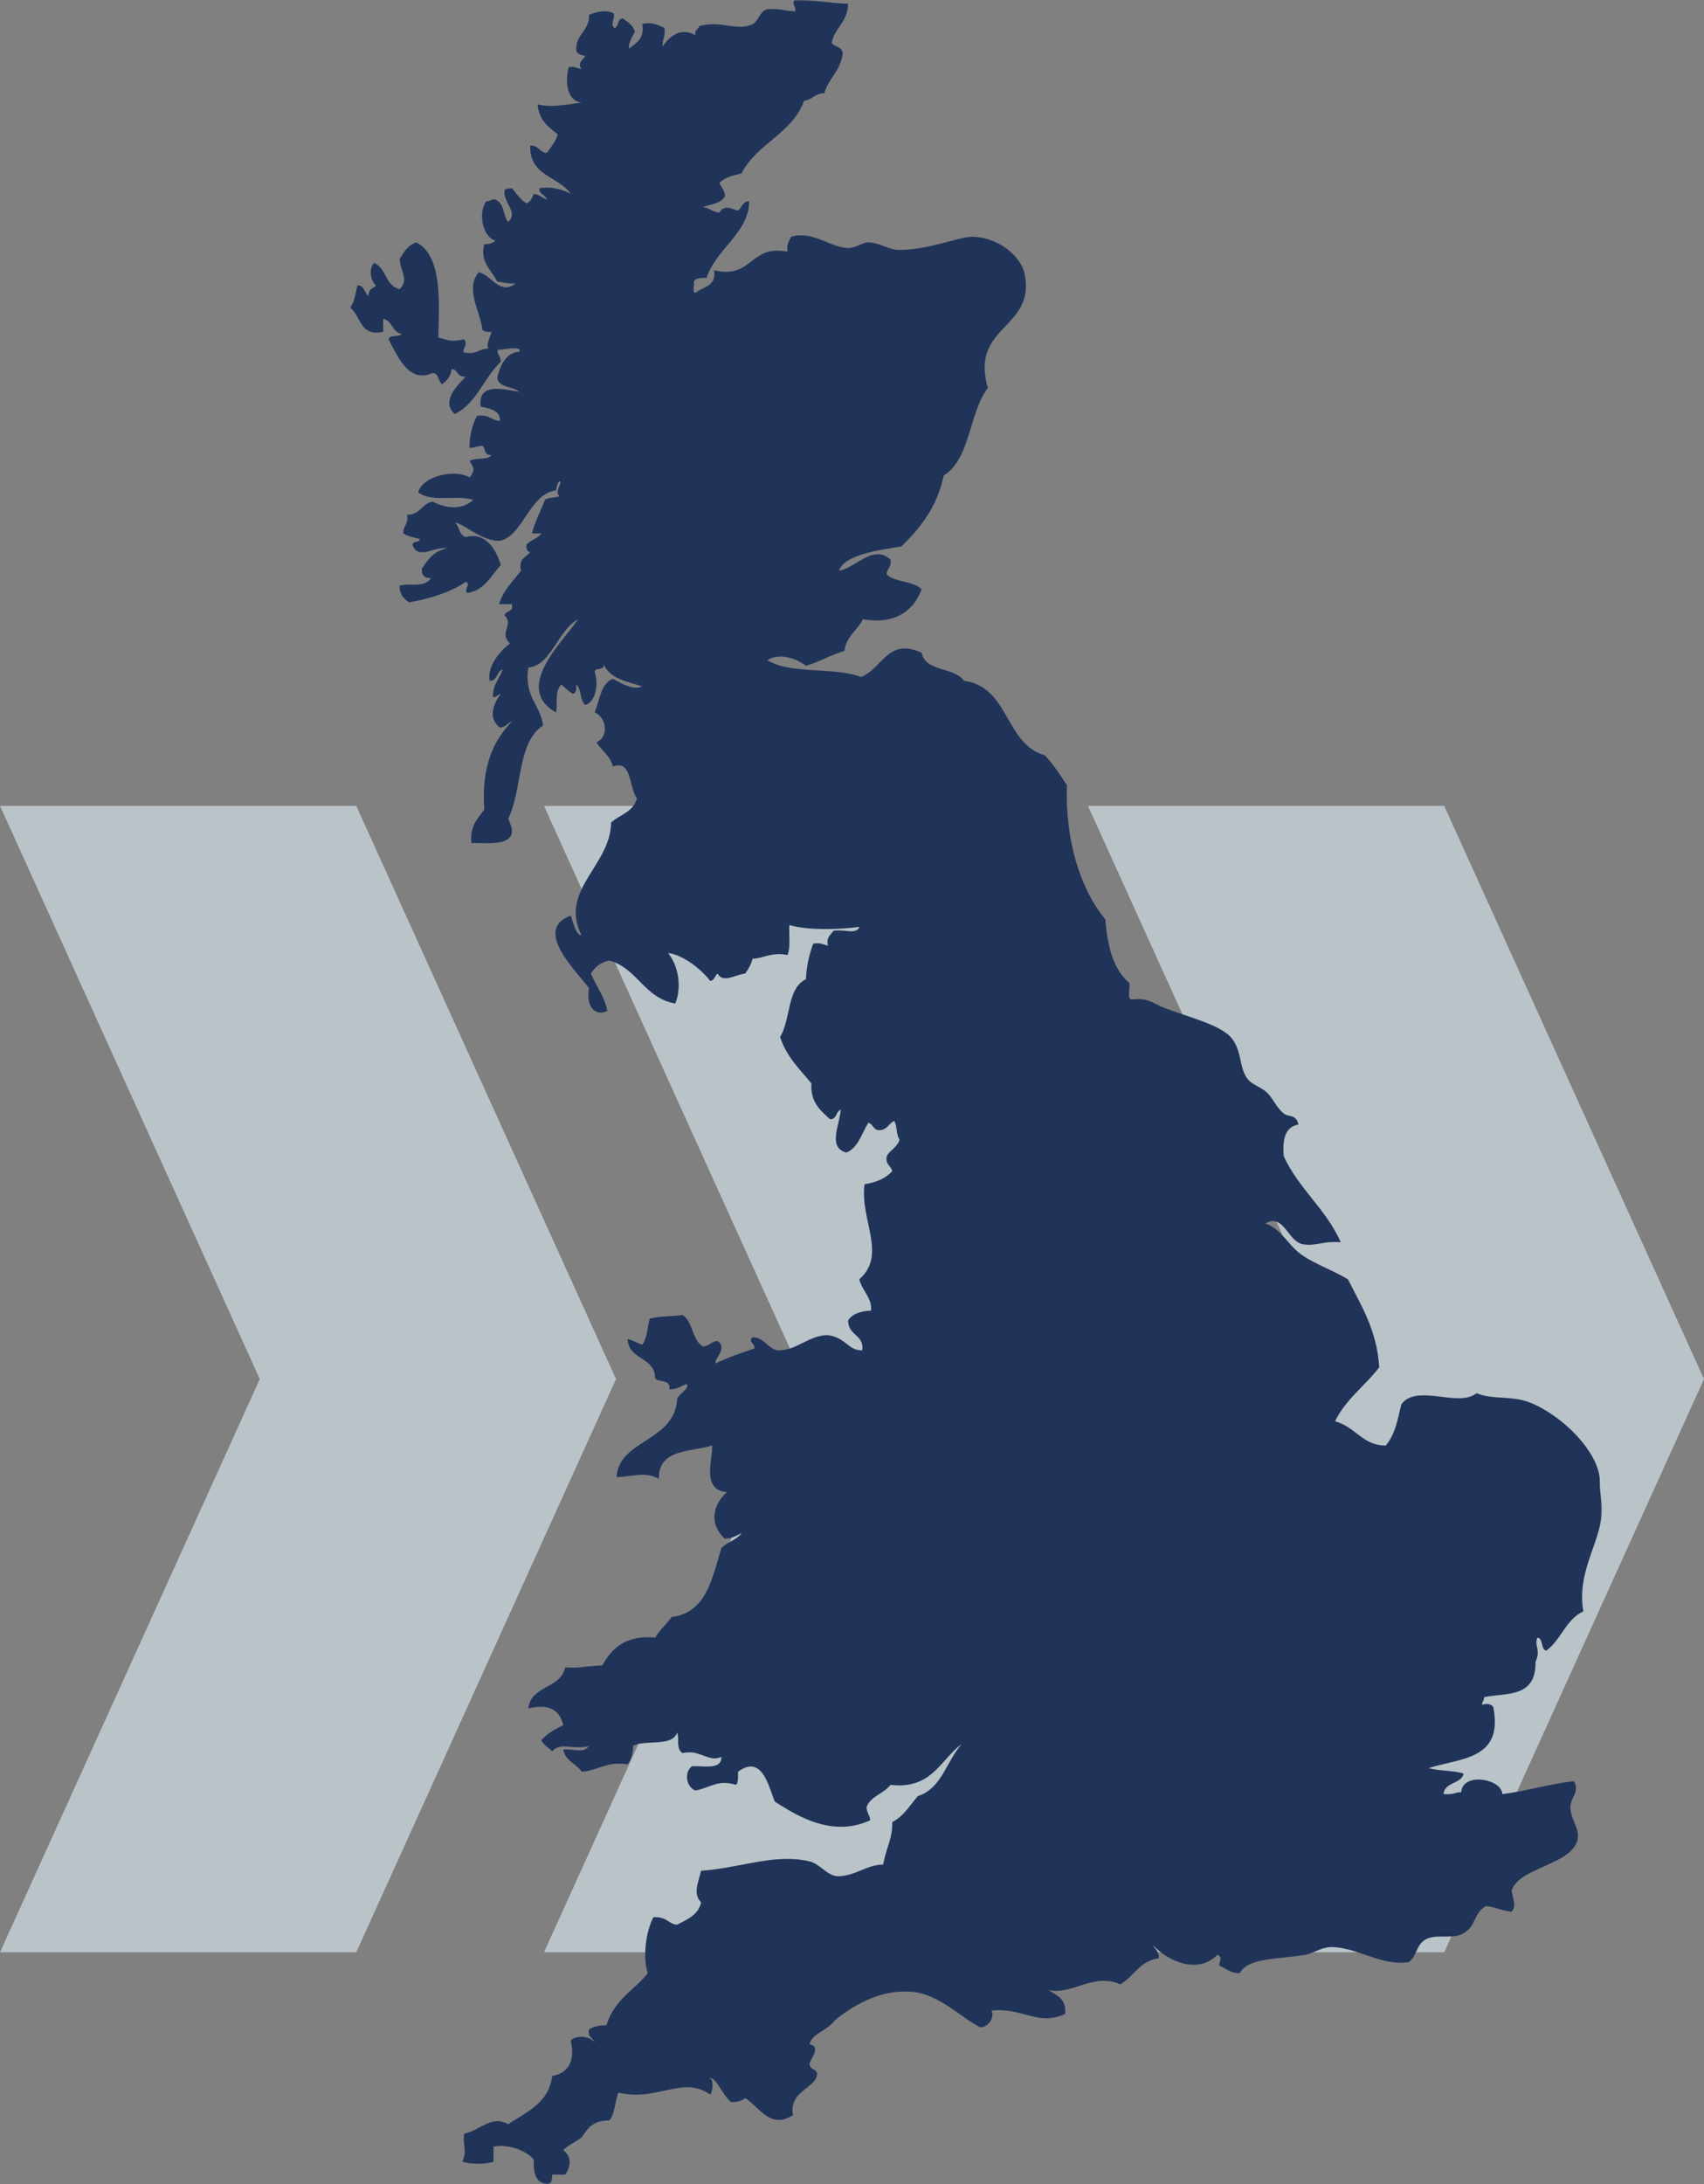
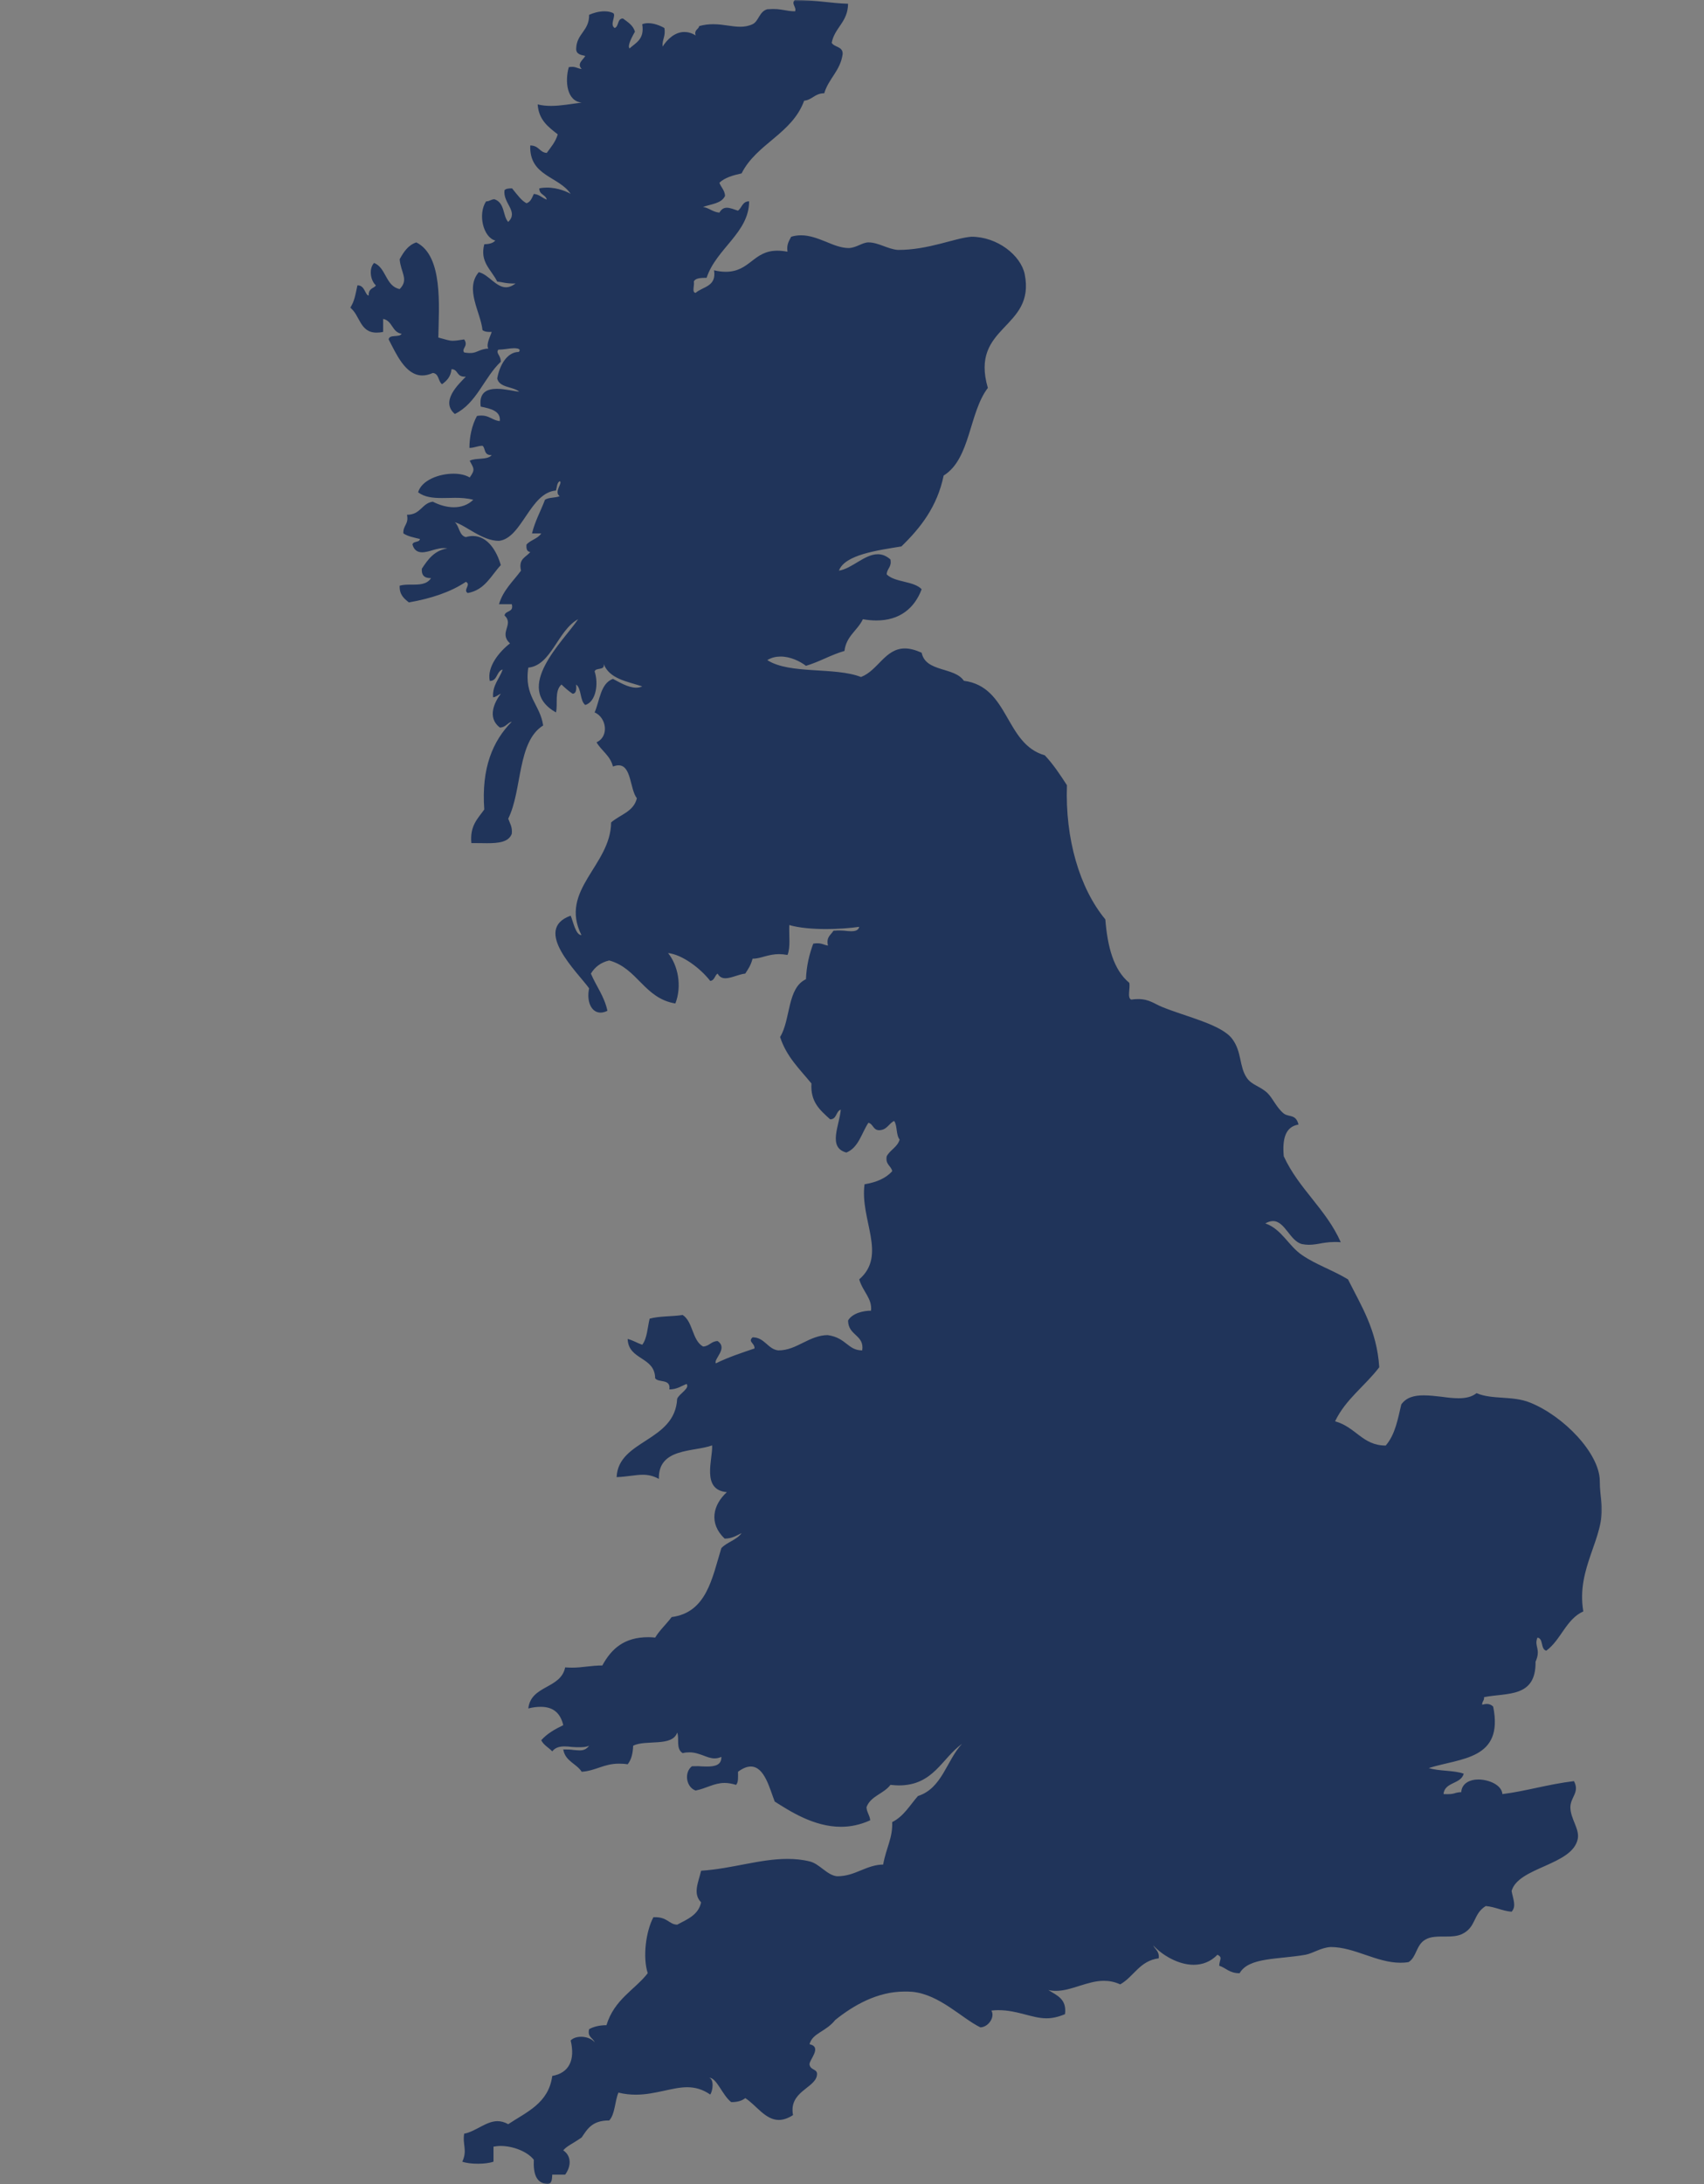
<svg xmlns="http://www.w3.org/2000/svg" xmlns:xlink="http://www.w3.org/1999/xlink" width="584px" height="748px" viewBox="0 0 584 748" version="1.1">
  <rect x="0" y="0" width="584" height="748" fill="#808080" stroke="none" />
  <title>England and chevron</title>
  <desc>Created with Sketch.</desc>
  <defs>
    <polygon id="path-1" points="0 0 429 0 429 748 0 748" />
  </defs>
  <g id="Artwork" stroke="none" stroke-width="1" fill="none" fill-rule="evenodd" opacity="0.974">
    <g id="6.-About" transform="translate(-380, -1496)">
      <g id="Map" transform="translate(379.5, 1496)">
        <g id="England-and-chevron">
          <g>
            <g id="Chevron-Copy" opacity="0.6" transform="translate(292.5, 472.5) rotate(-270) translate(-292.5, -472.5) translate(96, 180.5)" fill="#E2F1FC">
-               <polygon id="Fill-1" points="196.314 0 0 89.035 0 211.129 196.314 122.096 392.626 211.129 392.626 89.033" />
-               <polygon id="Fill-2" points="0 275.468 0 397.564 196.314 308.532 392.626 397.564 392.626 275.468 196.314 186.436" />
-               <polygon id="Fill-3" points="0 461.906 0 584 196.314 494.967 392.626 584 392.626 461.906 196.314 372.871" />
-             </g>
+               </g>
            <g id="England" transform="translate(120.5, 0)">
              <mask id="mask-2" fill="white">
                <use xlink:href="#path-1" />
              </mask>
              <g id="Clip-2" />
              <path d="M409.94,565.338 C414.997,561.665 416.688,554.571 422.637,551.882 C420.089,536.873 430.125,526.766 428.895,514.817 C428.613,512.121 428.289,510.377 428.289,507.166 C428.197,497.772 415.924,484.972 404.337,480.346 C398.343,477.932 391.419,479.442 386.034,477.134 C384.477,478.408 382.359,478.878 379.913,478.878 C378.021,478.878 376.051,478.645 374.011,478.362 C371.939,478.126 369.916,477.886 367.883,477.886 C364.771,477.886 361.984,478.546 360.25,481.009 C359.066,485.964 358.22,491.25 354.918,495.076 C346.947,495.076 344.822,488.843 337.563,486.768 C341.246,479.117 347.892,474.632 352.705,468.255 C351.852,455.41 346.531,447.282 341.996,438.17 C336.626,434.924 331.1,433.173 326.262,429.856 C321.575,426.701 319.267,420.938 313.657,419.001 C314.651,418.436 315.49,418.203 316.307,418.203 C320.398,418.203 322.1,425.095 326.262,426.087 C327.002,426.225 327.802,426.32 328.549,426.32 C330.114,426.32 331.675,426.038 333.179,425.748 C334.779,425.522 336.249,425.24 339.505,425.427 C334.494,414.102 325.117,407.196 319.975,396.006 C319.454,390.197 320.448,385.892 325.015,385.147 C324.172,381.463 321.667,382.684 319.975,381.367 C317.385,379.246 316.349,376.264 314.313,374.274 C311.73,371.927 309.041,371.638 307.332,369.185 C304.611,365.215 305.693,360.31 302.289,355.775 C298.571,350.866 286.777,348.304 278.397,344.916 C275.747,343.868 273.911,342.171 270.13,342.171 C269.376,342.171 268.537,342.213 267.678,342.358 C266.222,341.694 267.448,338.345 267.026,336.602 C261.595,332.116 259.569,324.183 258.822,314.877 C249.991,304.227 245.008,287.206 245.667,268.933 C243.303,265.27 240.949,261.727 238.073,258.681 C224.313,254.764 225.965,235.192 210.34,233.159 C207.095,228.346 197.239,230.283 195.875,223.55 C193.602,222.534 191.766,222.085 190.12,222.085 C183.326,222.085 180.92,229.641 175.084,231.861 C166.031,228.346 150.695,231.035 142.967,226.077 C144.38,225.205 145.984,224.856 147.538,224.856 C150.836,224.856 154.131,226.433 156.217,228.035 C160.932,226.645 164.71,224.284 169.418,222.939 C170.024,217.812 173.9,215.948 175.729,212.077 C177.339,212.359 178.95,212.501 180.363,212.501 C188.33,212.501 193.419,208.347 195.875,201.804 C193.088,198.903 186.769,199.539 183.897,196.729 C183.947,194.651 185.687,194.294 185.173,191.605 C183.707,190.307 182.248,189.813 180.835,189.813 C176.3,189.813 171.923,194.792 167.525,195.431 C169.509,189.978 180.796,188.468 188.936,187.145 C195.498,180.764 201.203,173.544 203.412,162.872 C212.663,157.134 212.05,141.384 218.558,132.861 C212.282,111.306 234.962,112.841 231.188,93.88 C229.82,87.457 221.849,81.08 212.945,81.08 C207.335,81.461 198.236,85.643 187.714,85.594 C184.183,85.311 181.064,83.018 177.621,83.018 C175.503,83.039 173.562,84.839 170.933,84.955 C168.29,84.955 165.647,83.868 163.004,82.76 C160.263,81.673 157.489,80.586 154.557,80.586 C153.433,80.586 152.295,80.731 151.164,81.08 C150.42,82.499 149.522,83.73 149.892,86.204 C148.574,85.971 147.443,85.855 146.403,85.855 C142.259,85.855 139.909,87.672 137.541,89.511 C135.225,91.283 132.882,93.079 128.731,93.079 C127.547,93.079 126.229,92.938 124.717,92.578 C125.612,98.203 120.901,98.108 118.406,100.303 C116.989,100.186 118.117,97.564 117.786,96.428 C118.258,95.39 119.59,95.133 122.169,95.157 C125.475,85.121 136.741,79.69 136.741,68.947 C134.436,68.947 134.253,71.167 132.935,72.159 C131.515,71.686 130.197,71.146 129.108,71.146 C128.111,71.146 127.265,71.587 126.557,72.822 C124.249,72.607 123.117,71.238 120.954,70.881 C123.678,69.869 127.311,69.749 128.495,67.059 C128.35,65.073 127.131,64.201 126.557,62.595 C128.4,60.802 131.229,60.047 134.158,59.387 C139.334,49.139 151.453,45.854 155.597,34.497 C158.43,34.19 159.237,31.949 162.486,31.949 C163.994,26.85 168.001,24.298 168.797,18.518 C168.903,15.825 165.978,16.273 165.041,14.664 C166.073,9.374 170.595,7.585 170.651,1.282 C164.558,1.116 159.329,-0.041 152.39,0.001 C151.072,1.353 153.106,2.482 152.485,3.876 C151.026,3.876 149.712,3.636 148.426,3.407 C147.168,3.22 145.942,2.955 142.967,3.17 C140.198,3.925 140.046,7.296 137.918,8.291 C136.515,8.951 135.091,9.162 133.678,9.162 C132.262,9.162 130.849,8.951 129.333,8.739 C127.829,8.527 126.229,8.291 124.435,8.291 C122.931,8.291 121.331,8.457 119.629,8.93 C119.442,10.129 117.828,10.108 118.406,12.141 C117.084,11.29 115.756,10.959 114.53,10.959 C111.284,10.959 108.687,13.464 107.084,15.963 C106.897,13.44 108.211,12.444 107.697,9.589 C106.231,8.739 104.071,7.938 102.185,7.938 C101.428,7.938 100.765,8.033 100.106,8.291 C100.959,13.44 97.939,14.618 95.761,16.58 C94.866,15.659 96.847,12.233 97.608,10.842 C96.995,8.714 95.293,7.656 93.503,6.332 C91.473,6.332 92.185,9.025 90.68,9.589 C88.742,8.478 91.424,5.079 90.06,4.441 C89.165,4.021 88.178,3.876 87.135,3.876 C85.2,3.876 83.319,4.441 81.902,5.079 C81.997,10.56 77.659,11.456 77.473,16.58 C77.381,18.613 79.079,18.797 80.584,19.153 C79.918,20.473 77.561,21.772 79.361,23.635 C77.659,23.427 77.24,22.597 74.932,23.003 C73.515,28.053 74.361,34.691 79.361,35.132 C75.873,35.563 72.285,36.269 68.85,36.269 C67.292,36.269 65.734,36.128 64.269,35.75 C64.642,41.135 67.947,43.496 71.151,46.019 C70.4,48.617 68.797,50.41 67.384,52.372 C64.931,52.255 64.737,49.799 61.728,49.824 C61.347,60.425 71.535,60.308 75.584,66.421 C74.738,65.853 71.344,64.247 67.479,64.247 C66.626,64.247 65.734,64.317 64.832,64.511 C64.79,66.752 67.003,66.587 67.384,68.358 C65.78,67.811 64.931,66.587 62.951,66.421 C62.334,67.691 61.915,69.138 60.449,69.607 C58.799,68.736 57.718,67.268 55.498,64.511 C54.37,64.511 53.376,64.582 52.908,65.15 C52.294,69.586 57.855,72.441 54.18,76.005 C52.294,74.072 53.094,69.445 49.465,68.242 C48.288,68.242 47.816,68.972 46.586,68.972 C43.71,73.32 45.595,81.295 49.747,82.379 C48.993,83.3 47.572,83.61 45.973,83.656 C44.373,89.772 48.376,92.324 50.406,96.428 C52.15,96.594 53.426,97.183 56.675,97.091 C55.498,98.016 54.37,98.39 53.426,98.39 C49.937,98.39 47.435,93.975 44.087,93.22 C39.186,98.958 44.75,106.941 45.363,113.074 C45.927,113.455 46.635,113.762 48.52,113.664 C48.006,115.319 46.54,117.891 47.343,119.405 C45.973,119.405 44.796,119.857 43.756,120.305 C42.724,120.725 41.776,121.173 39.09,120.725 C38.005,119.359 40.69,118.625 39.09,116.243 C37.11,116.568 36.025,116.709 35.172,116.709 C33.857,116.709 33.05,116.339 30.224,115.601 C30.411,104.862 31.926,87.623 22.68,83.018 C19.854,83.96 18.345,86.303 16.975,88.777 C17.306,93.336 20.231,95.719 16.975,99.004 C12.115,98.016 12.401,91.706 8.204,90.054 C6.318,92.038 6.977,96.124 8.82,97.727 C8.249,98.842 6.273,98.528 6.364,101.22 C5.8,101.22 5.42,100.349 4.951,99.452 C4.479,98.577 3.82,97.681 2.498,97.727 C1.889,100.469 1.462,103.486 0,105.356 C3.393,107.883 3.256,113.921 9.049,113.921 C9.761,113.921 10.512,113.854 11.315,113.664 L11.315,109.228 C14.525,109.82 14.335,113.829 17.637,114.306 C16.925,115.717 13.44,114.373 13.204,116.243 C15.702,121.007 18.906,128.591 24.755,128.591 C25.89,128.591 27.067,128.302 28.339,127.737 C30.51,127.953 30.129,130.62 31.496,131.587 C33.103,130.43 34.467,129.082 34.753,126.439 C35.884,126.439 36.356,127.123 36.825,127.787 C37.346,128.447 37.815,129.082 39.654,129.011 C37.11,131.616 30.837,137.467 35.884,141.786 C43.382,138.127 45.881,129.322 51.635,123.891 C51.635,121.576 49.842,121.036 50.786,119.755 C51.635,119.755 52.576,119.638 53.521,119.522 C54.37,119.381 55.357,119.264 56.16,119.264 C57.527,119.264 58.655,119.568 57.809,120.538 C53.711,120.538 51.16,125.256 50.406,129.654 C51.206,132.861 55.787,132.318 57.954,134.16 C56.393,134.04 53.14,133.168 50.31,133.168 C46.963,133.168 44.087,134.351 44.75,139.259 C48.238,139.969 51.635,140.745 51.301,144.197 C50.31,144.197 49.183,143.65 48.143,143.134 C47.016,142.612 45.927,142.072 43.474,142.446 C41.73,145.612 40.881,149.624 40.881,153.404 C42.625,153.404 43.615,152.694 45.363,152.673 C46.445,153.404 45.694,156.022 48.52,155.856 C47.107,157.653 43.051,156.689 40.976,157.794 C42.442,160.536 42.91,160.839 40.976,163.532 C39.563,162.66 37.582,162.233 35.411,162.233 C30.411,162.233 24.473,164.499 23.296,168.607 C25.509,170.287 28.385,170.569 31.451,170.569 C32.11,170.569 32.818,170.544 33.53,170.544 C34.372,170.519 35.13,170.498 35.975,170.498 C38.051,170.498 40.126,170.615 42.206,171.179 C40.313,173 37.959,173.731 35.556,173.731 C33.05,173.731 30.46,172.93 28.339,171.822 C24.568,172.295 24.237,176.304 19.476,176.304 C20.185,179.54 18.06,179.942 18.247,182.684 C19.755,183.718 21.926,184.099 23.906,184.593 C23.814,185.892 21.594,185.207 21.362,186.506 C21.926,188.51 23.198,189.153 24.66,189.153 C25.89,189.153 27.303,188.726 28.621,188.323 C29.942,187.967 31.264,187.543 33.339,187.805 C28.857,188.535 26.644,191.605 24.568,194.792 C24.428,196.966 25.368,198.028 27.726,198.007 C26.26,200.223 23.719,200.223 21.076,200.223 C19.663,200.223 18.247,200.223 16.975,200.58 C16.834,203.671 18.483,205.012 20.135,206.318 C27.677,204.991 34.372,202.821 39.654,199.277 C41.635,200.128 38.527,202.136 40.313,203.103 C46.212,202.041 48.288,197.132 51.635,193.543 C50.31,188.892 47.248,183.58 42.061,183.58 C41.307,183.58 40.507,183.697 39.654,183.954 C37.297,183.369 37.487,180.224 35.884,178.859 C39.563,179.871 45.314,185.281 51.019,185.232 C58.891,184.357 61.633,168.702 70.541,167.996 C70.872,166.86 70.872,165.328 71.813,164.806 C73.043,165.282 69.692,168.395 71.813,169.934 C70.4,170.569 67.99,170.287 66.767,171.179 C65.308,175.075 63.373,178.407 62.334,182.684 L65.498,182.684 C64.36,184.498 61.819,184.925 60.449,186.506 C60.308,187.967 60.59,188.913 61.728,189.057 C60.354,190.85 57.577,191.277 58.563,195.431 C55.878,199.087 52.481,202.041 51.019,206.928 L55.406,206.928 C56.16,209.857 53.235,208.957 52.908,210.775 C56.305,213.944 50.786,216.63 54.786,220.363 C51.16,223.148 46.825,228.367 47.861,233.209 C50.592,233.209 50.078,229.856 52.294,229.292 C51.117,232.616 48.707,234.67 48.993,238.806 C49.891,238.806 50.737,237.931 51.635,237.599 C49.465,240.454 46.871,245.769 51.301,249.167 C53.327,249.167 53.806,247.586 55.406,247.159 C48.897,253.772 44.937,262.983 45.973,277.24 C43.805,280.311 40.976,282.742 41.547,288.738 C42.674,288.738 43.805,288.738 44.937,288.763 C45.595,288.763 46.258,288.787 46.913,288.787 C50.832,288.787 54.37,288.434 55.406,285.53 C55.642,283.194 54.743,281.966 54.18,280.385 C59.036,270.606 57.196,254.055 66.154,248.461 C65.121,241.234 59.557,238.566 61.062,228.653 C68.991,227.873 71.108,215.878 78.131,212.077 C73.043,219.679 55.688,235.591 70.541,243.997 C71.249,241.259 69.928,236.653 72.426,234.437 C73.61,235.542 74.833,236.678 76.25,237.599 C77.561,237.525 77.561,236.018 77.473,234.437 C79.361,235.923 78.699,239.985 80.584,241.446 C84.26,240.362 85.2,234.176 83.791,229.952 C84.214,228.487 87.378,229.782 86.902,227.4 C88.837,232.478 94.866,233.375 100.106,235.076 C99.444,235.383 98.781,235.52 98.038,235.52 C95.201,235.52 92.044,233.516 90.06,232.5 C85.771,234.105 85.577,239.889 83.791,243.997 C87.801,245.673 88.886,252.191 84.45,254.224 C86.103,257.129 89.165,258.777 90.06,262.507 C90.821,262.253 91.424,262.108 91.998,262.108 C96.431,262.108 95.86,270.302 98.267,273.39 C97.182,278.045 92.467,278.991 89.443,281.68 C89.306,296.484 71.535,304.774 79.27,320.259 C77.286,320.259 76.433,315.587 75.584,313.603 C62.288,318.371 78.082,333.108 81.902,338.49 C80.961,343.021 82.66,346.801 85.817,346.801 C86.525,346.801 87.325,346.614 88.178,346.183 C87.089,341.133 84.309,337.735 82.515,333.436 C83.882,331.22 85.866,329.611 88.791,328.947 C98.542,331.594 100.765,341.934 111.467,343.678 C113.786,337.639 112.366,330.652 108.965,326.403 C113.924,326.968 120.097,331.686 123.403,335.942 C124.953,335.801 124.911,334.047 125.951,333.436 C126.557,334.619 127.547,335.042 128.593,335.042 C130.609,335.042 133.203,333.673 135.419,333.436 C136.321,332.021 137.312,330.694 137.918,328.337 C139.521,328.337 140.797,327.91 142.171,327.532 C143.63,327.155 145.131,326.774 147.023,326.774 C147.869,326.774 148.81,326.872 149.892,327.059 C150.977,324.511 150.368,320.308 150.512,316.815 C153.905,317.806 158.483,318.184 163.149,318.184 C167.159,318.184 171.173,317.898 174.471,317.429 C174.228,318.657 173.051,318.939 171.634,318.939 C170.933,318.939 170.119,318.844 169.375,318.749 C168.565,318.703 167.67,318.607 165.647,318.749 C164.808,320.213 163.092,320.824 163.762,323.848 C162.158,323.615 161.408,322.719 158.716,323.192 C157.398,326.774 156.407,330.652 156.217,335.37 C149.712,338.391 151.026,349.204 147.358,355.154 C149.522,361.912 154.092,366.164 158.095,371.07 C157.732,377.447 160.978,380.136 164.516,383.351 C166.824,383.351 166.443,380.609 168.145,380.037 C167.765,385.334 163.533,393.027 170.08,394.728 C174.277,393.027 175.267,388.076 177.621,384.529 C179.33,384.96 179.172,387.077 181.353,387.077 C184.045,386.989 184.602,384.766 186.445,383.912 C187.573,385.433 187.044,388.732 188.33,390.289 C187.527,392.939 185.074,393.79 183.897,396.006 C183.376,398.889 185.405,399.214 185.779,401.102 C183.57,403.604 180.313,404.924 176.3,405.594 C174.647,417.734 184.133,429.81 174.471,438.17 C175.729,442.43 178.992,444.745 178.516,448.895 C175.965,448.895 172.152,449.693 170.651,452.251 C170.697,457.538 176.3,457.104 175.503,462.492 C170.506,462.492 170.08,458.152 163.663,457.255 C160.7,457.255 157.905,458.522 155.276,459.846 C152.584,461.169 150.04,462.492 146.741,462.492 C143.158,462.122 142.026,457.965 137.918,458.014 C136.233,459.613 138.682,459.902 138.591,461.832 C133.967,463.389 129.425,464.899 125.33,466.932 C124.488,465.425 129.619,461.832 125.951,459.288 C123.727,459.33 123.117,461.074 120.954,461.169 C117.173,459.048 117.553,452.664 113.966,450.363 C110.382,450.928 105.956,450.695 102.644,451.63 C101.897,454.697 101.801,458.385 100.106,460.558 C98.408,459.99 96.995,459.048 95.11,458.572 C95.388,465.94 104.441,464.521 104.536,472.028 C105.671,473.679 109.966,472.074 109.402,475.853 C111.985,475.853 113.451,474.727 115.291,473.969 C116.566,475.479 112.747,477.321 112.081,479.072 C111.33,493.848 91.903,493.043 91.332,505.896 C95.11,505.744 97.752,505.084 100.297,505.084 C102.087,505.084 103.831,505.419 105.812,506.503 C105.53,495.792 117.733,497.341 124.058,495.026 C124.347,499.699 120.238,510.279 129.108,511.037 C124.347,515.389 122.835,521.709 128.35,526.953 C130.891,526.953 132.413,525.905 134.158,525.065 C132.508,527.423 129.157,528.132 127.223,530.207 C124.058,540.505 122.169,552.263 110.188,553.82 C108.402,556.226 106.143,558.21 104.536,560.853 C103.789,560.761 102.982,560.708 102.231,560.708 C93.926,560.708 89.542,564.678 86.434,570.399 C84.548,570.399 82.85,570.582 81.155,570.769 C79.495,570.964 77.85,571.147 76.056,571.147 C75.309,571.147 74.551,571.101 73.695,571.059 C72.19,578.47 61.96,577.097 61.062,585.125 C62.662,584.706 64.085,584.561 65.308,584.561 C69.551,584.561 72.049,586.643 73.043,590.842 C70.16,592.219 67.479,593.772 65.498,595.991 C66.291,597.685 68.036,598.493 69.269,599.817 C70.351,598.437 71.859,598.119 73.557,598.119 C74.361,598.119 75.21,598.215 76.056,598.313 C76.909,598.395 77.754,598.395 78.607,598.395 C79.731,598.395 80.873,598.349 81.902,597.879 C80.961,599.153 79.918,599.485 78.607,599.485 C77.991,599.485 77.286,599.393 76.532,599.34 C75.732,599.203 74.879,599.153 73.043,599.153 C73.695,603.212 77.561,603.97 79.361,606.804 C84.168,606.472 86.955,604.027 92.097,604.027 C93.03,604.027 94.024,604.069 95.11,604.246 C96.339,602.739 96.9,600.621 96.995,597.879 C101.329,595.705 110.424,598.349 112.081,593.39 C112.926,595.278 111.524,598.959 113.966,600.42 C114.819,600.194 115.626,600.152 116.323,600.152 C118.117,600.152 119.534,600.71 120.901,601.179 C122.268,601.705 123.533,602.22 124.911,602.22 C125.662,602.22 126.416,602.075 127.223,601.705 C127.311,604.489 125.052,605.011 122.268,605.011 C121.697,605.011 120.996,604.959 120.383,604.959 C119.629,604.867 118.966,604.867 117.134,604.916 C114.346,607.087 115.196,612.133 118.406,613.227 C122.074,612.518 124.717,610.63 128.35,610.63 C129.52,610.63 130.849,610.863 132.262,611.29 C133.108,610.485 132.935,608.498 132.935,606.804 C134.623,605.53 136.089,605.011 137.312,605.011 C142.026,605.011 143.774,612.567 145.515,617.007 C150.738,620.306 158.909,625.649 168.241,625.649 C171.44,625.649 174.799,624.986 178.241,623.422 C178.09,621.63 177.05,620.733 176.969,618.937 C178.386,615.069 182.907,614.36 185.173,611.29 C186.205,611.388 187.153,611.477 188.048,611.477 C199.927,611.477 202.764,602.22 209.681,597.265 C204.403,602.922 202.902,612.468 194.596,615.115 C191.815,618.281 189.743,622.057 185.779,624.043 C185.962,629.563 183.753,632.686 182.674,638.587 C179.982,638.587 177.477,639.571 174.943,640.612 C172.529,641.611 170.119,642.592 166.877,642.592 C163.431,642.267 160.837,638.248 157.443,637.496 C154.896,636.875 152.39,636.649 149.85,636.649 C140.374,636.649 130.947,639.998 120.284,640.7 C119.347,644.72 117.366,648.538 120.284,651.524 C119.347,655.914 115.485,657.333 112.081,659.175 C109.159,659.076 108.786,656.383 103.93,656.623 C101.379,661.44 100.202,670.224 101.992,675.793 C97.559,681.506 90.585,684.668 87.843,693.597 C85.391,693.597 83.414,694.119 81.902,694.959 C81.25,697.75 83.234,697.892 83.791,699.455 C82.896,698.276 80.961,697.567 79.175,697.567 C77.8,697.567 76.433,697.944 75.584,698.834 C77.191,705.542 75.02,709.978 69.269,710.974 C68.036,720.325 60.494,723.304 54.18,727.5 C52.908,726.784 51.678,726.466 50.497,726.466 C46.586,726.466 42.956,730.051 39.09,730.754 C38.431,734.399 40.271,736.467 38.431,740.342 C39.753,740.818 41.73,741.051 43.805,741.051 C45.786,741.051 47.766,740.818 49.133,740.342 L49.133,735.2 C49.937,735.063 50.691,734.957 51.537,734.957 C55.878,734.957 60.78,736.901 62.951,739.686 C62.76,744.167 63.567,747.661 67.525,748 C69.174,748 69.174,746.387 69.269,744.782 L73.695,744.782 C75.774,741.948 75.915,738.405 73.043,736.467 C74.266,734.957 76.25,734.216 79.361,732.035 C81.25,729.293 82.85,726.184 88.791,726.233 C90.821,724.056 90.68,719.711 91.949,716.687 C94.074,717.209 96.05,717.396 97.939,717.396 C101.329,717.396 104.391,716.733 107.27,716.122 C110.188,715.501 112.838,714.845 115.53,714.845 C118.117,714.845 120.753,715.501 123.403,717.347 C124.347,716.073 124.767,712.061 123.029,711.584 C125.662,711.584 127.498,717.534 130.609,719.948 C132.695,719.948 134.253,719.517 135.419,718.575 C139.19,720.985 142.259,726.046 146.918,726.046 C148.331,726.046 149.987,725.563 151.788,724.384 C150.276,716.405 159.05,715.226 159.942,710.974 C160.506,708.373 157.828,709.276 157.443,707.106 C157.155,705.595 161.965,701.103 157.443,700.108 C158.483,696.236 163.004,695.912 166.267,691.804 C172.445,686.842 180.652,682.078 189.983,682.078 C190.878,682.078 191.766,682.078 192.707,682.166 C202.049,683.112 209.551,691.19 216.007,694.348 C218.844,694.218 221.057,690.756 219.77,688.593 C220.577,688.494 221.374,688.448 222.089,688.448 C225.627,688.448 228.506,689.2 231.093,689.867 C233.686,690.523 236.086,691.239 238.683,691.239 C240.611,691.239 242.64,690.805 245.008,689.817 C245.667,684.531 242.126,683.387 239.296,681.556 C240.248,681.789 241.044,681.838 241.943,681.838 C244.578,681.838 247.221,680.988 249.903,680.141 C252.687,679.287 255.432,678.397 258.297,678.397 C260.136,678.397 261.972,678.722 263.918,679.618 C268.632,676.972 270.553,671.54 277.122,670.697 C277.393,668.287 275.899,667.673 275.226,666.261 C278.306,669.603 283.81,672.91 289.085,672.91 C292.013,672.91 294.892,671.918 297.25,669.465 C299.142,670.457 297.958,670.983 297.856,673.241 C300.168,673.951 301.348,675.839 304.847,675.793 C307.959,670.263 318.185,671.128 327.471,669.465 C330.114,668.94 332.612,667.059 336.044,666.826 C340.062,666.826 343.977,668.142 347.98,669.515 C351.944,670.884 355.912,672.207 359.915,672.207 C360.842,672.207 361.807,672.162 362.791,671.974 C365.525,670.224 365.328,666.116 368.453,664.317 C370.339,663.187 372.545,663.233 375.808,663.233 C377.591,663.233 379.342,663.138 380.988,662.429 C386.08,660.022 384.72,655.536 389.202,652.791 C392.5,653.08 394.756,654.446 398.058,654.735 C399.763,652.89 398.583,650.483 398.058,647.649 C400.323,639.433 418.898,638.869 420.734,629.799 C421.41,626.351 418.204,622.904 418.204,618.937 C418.239,615.447 421.495,613.841 419.426,610.009 C410.423,611.099 402.73,613.502 394.907,614.448 C394.668,611.339 390.379,609.5 386.697,609.451 C383.631,609.451 380.988,610.824 380.801,613.788 C379.857,613.788 379.11,613.979 378.349,614.222 C377.647,614.406 376.89,614.543 374.719,614.448 C375.142,610.196 380.657,611.152 381.654,607.468 C378.257,606.233 373.26,606.667 369.673,605.53 C380.572,602.075 395.464,602.739 391.739,584.466 C391.08,583.901 390.192,583.192 387.972,583.852 C387.919,582.673 388.723,582.486 388.628,581.247 C396.504,579.694 406.459,581.536 406.268,569.121 C408.249,564.678 405.652,563.87 406.927,560.853 C409.049,561.181 407.917,564.823 409.94,565.338" id="Fill-1" fill="#1E3259" mask="url(#mask-2)" />
            </g>
          </g>
        </g>
      </g>
    </g>
  </g>
</svg>